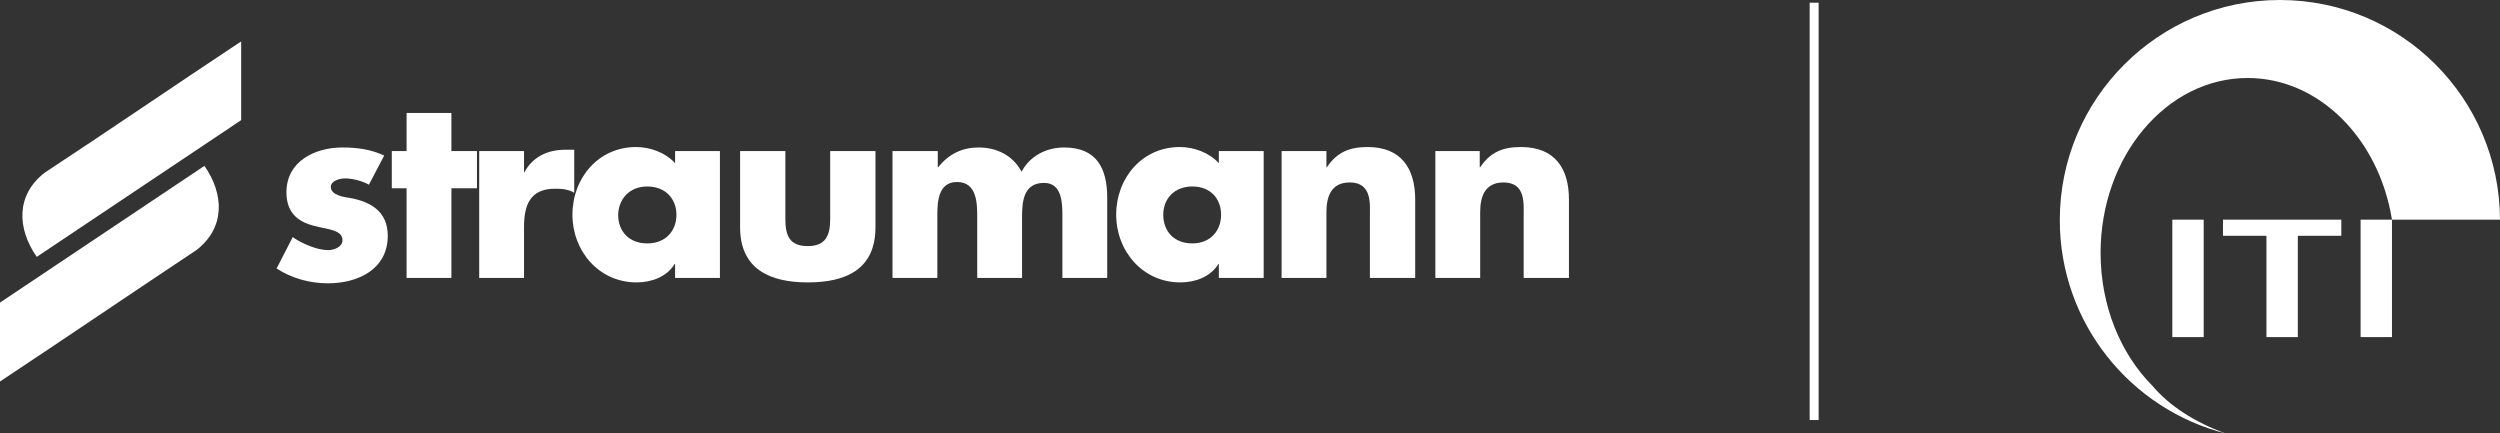
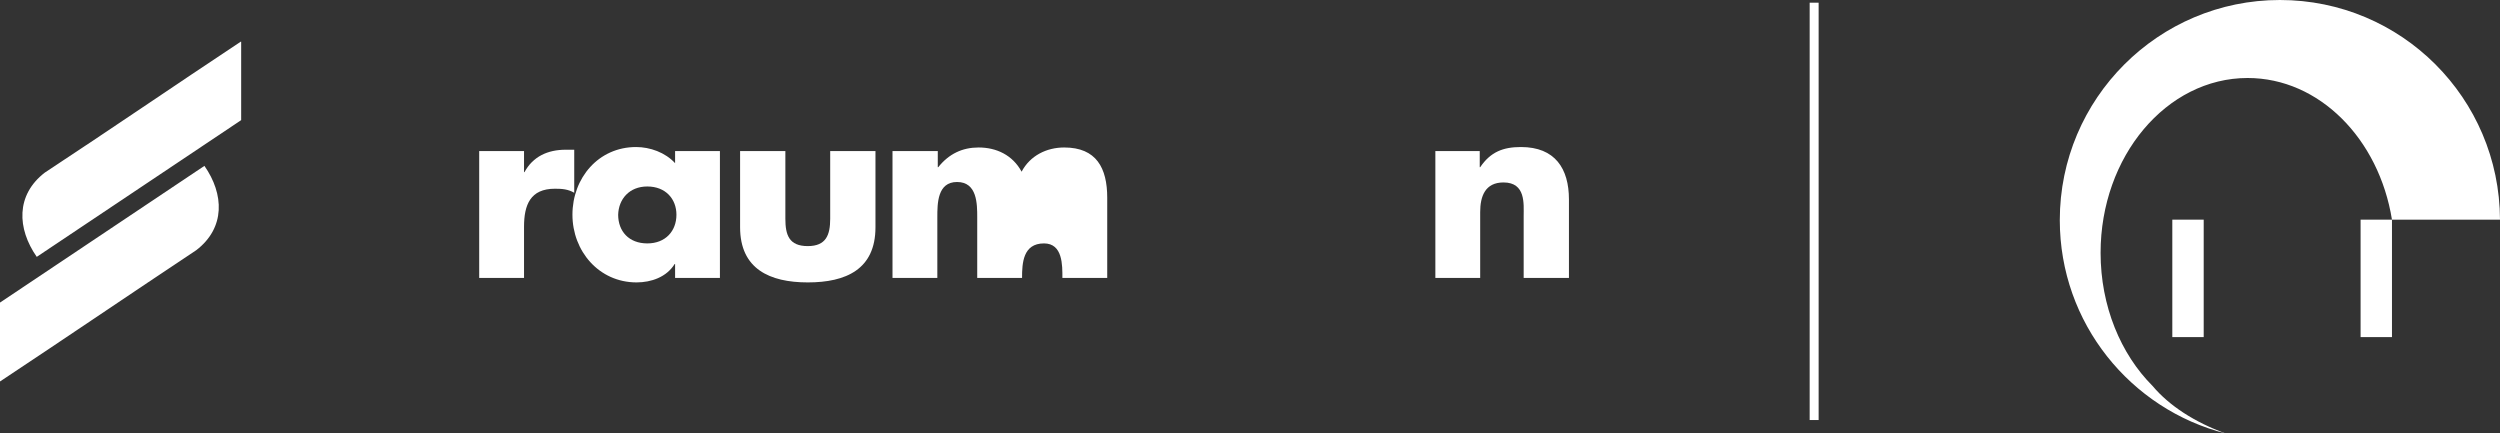
<svg xmlns="http://www.w3.org/2000/svg" version="1.1" x="0px" y="0px" viewBox="0 0 557.7 96.7" style="enable-background:new 0 0 557.7 96.7;" xml:space="preserve">
  <rect x="0" y="0" width="557.7" height="96.7" fill="#333333" stroke="none" />
  <style type="text/css">
	.st0{fill:#FFFFFF;}
	.st1{fill-rule:evenodd;clip-rule:evenodd;fill:#FFFFFF;}
	.st2{display:none;}
	.st3{display:inline;}
	.st4{fill-rule:evenodd;clip-rule:evenodd;fill:#FF00FF;}
</style>
  <g id="Ebene_1">
    <g>
      <rect x="403.7" y="0.6" class="st0" width="2" height="93.1" />
      <g>
        <path class="st1" d="M330.2,33.7h-10V62h10V47.3c0-3.5,1.1-6.6,5.2-6.6c5,0,4.5,4.8,4.5,7.5V62H350V44.5     c0-6.9-3.1-11.7-10.7-11.7c-4,0-6.8,1.1-9.1,4.5h-0.1V33.7L330.2,33.7L330.2,33.7z" />
-         <path class="st1" d="M295.9,33.7h-10V62h10V47.3c0-3.5,1.1-6.6,5.2-6.6c5,0,4.5,4.8,4.5,7.5V62h10.1V44.5     c0-6.9-3.1-11.7-10.6-11.7c-4,0-6.8,1.1-9.1,4.5h-0.1V33.7L295.9,33.7L295.9,33.7z" />
-         <path class="st1" d="M281.9,33.7h-10v2.7c-2.2-2.4-5.6-3.6-8.7-3.6c-8.4,0-14.2,6.9-14.2,15.1c0,8.1,5.9,15.1,14.3,15.1     c3.3,0,6.7-1.2,8.5-4.1h0.1V62h10V33.7L281.9,33.7L281.9,33.7z M266,41.6c4.1,0,6.4,2.8,6.4,6.3c0,3.6-2.4,6.4-6.4,6.4     c-4.1,0-6.5-2.7-6.5-6.4C259.5,44.4,261.9,41.6,266,41.6L266,41.6L266,41.6z" />
-         <path class="st1" d="M209.1,33.7h-10V62h10V48.5c0-3.1,0-7.9,4.4-7.9c4.5,0,4.5,4.9,4.5,7.9V62h10V48.5c0-3.3,0.2-7.7,4.9-7.7     c4.2,0,4.1,4.9,4.1,7.7V62h10V44.1c0-6.6-2.4-11.2-9.6-11.2c-3.9,0-7.6,1.8-9.5,5.4c-2-3.7-5.6-5.4-9.6-5.4c-3.6,0-6.6,1.4-9,4.4     h-0.1V33.7L209.1,33.7L209.1,33.7z" />
+         <path class="st1" d="M209.1,33.7h-10V62h10V48.5c0-3.1,0-7.9,4.4-7.9c4.5,0,4.5,4.9,4.5,7.9V62h10c0-3.3,0.2-7.7,4.9-7.7     c4.2,0,4.1,4.9,4.1,7.7V62h10V44.1c0-6.6-2.4-11.2-9.6-11.2c-3.9,0-7.6,1.8-9.5,5.4c-2-3.7-5.6-5.4-9.6-5.4c-3.6,0-6.6,1.4-9,4.4     h-0.1V33.7L209.1,33.7L209.1,33.7z" />
        <path class="st1" d="M165.1,33.7v17c0,9.3,6.6,12.3,15.1,12.3c8.5,0,15.1-2.9,15.1-12.3v-17h-10.1v15.1c0,3.6-0.9,6.1-5,6.1     c-4.2,0-5-2.5-5-6.1V33.7H165.1L165.1,33.7L165.1,33.7z" />
        <path class="st1" d="M160.6,33.7h-10v2.7c-2.2-2.4-5.6-3.6-8.7-3.6c-8.4,0-14.2,6.9-14.2,15.1c0,8.1,5.9,15.1,14.3,15.1     c3.3,0,6.7-1.2,8.5-4.1h0.1V62h10V33.7L160.6,33.7L160.6,33.7z M144.4,41.6c4.1,0,6.5,2.8,6.5,6.3c0,3.6-2.4,6.4-6.5,6.4     c-4.1,0-6.5-2.7-6.5-6.4C138,44.4,140.4,41.6,144.4,41.6L144.4,41.6L144.4,41.6z" />
        <path class="st1" d="M116.9,33.7h-10V62h10V50.6c0-4.9,1.4-8.5,6.9-8.5c1.6,0,2.9,0.1,4.3,0.9v-9.6h-1.9c-4,0-7.3,1.5-9.2,5h-0.1     V33.7L116.9,33.7L116.9,33.7z" />
-         <polygon class="st1" points="100.7,42 106.4,42 106.4,33.7 100.7,33.7 100.7,25.2 90.7,25.2 90.7,33.7 87.4,33.7 87.4,42      90.7,42 90.7,62 100.7,62 100.7,42 100.7,42    " />
-         <path class="st1" d="M85.7,34.7c-3-1.4-6.1-1.8-9.3-1.8c-6.2,0-12.5,3.1-12.5,10c0,5.1,3.2,6.7,6.2,7.5c3.2,0.8,6.3,0.9,6.3,3.2     c0,1.5-1.9,2.2-3.2,2.2c-2.5,0-5.9-1.5-7.9-2.9l-3.6,7c3.4,2.2,7.4,3.3,11.5,3.3c6.6,0,13.3-3.1,13.3-10.6c0-5.2-3.5-7.5-8.2-8.4     c-1.4-0.2-4.5-0.6-4.5-2.5c0-1.4,2-1.9,3.2-1.9c1.7,0,3.9,0.6,5.3,1.4L85.7,34.7L85.7,34.7L85.7,34.7z" />
        <path class="st1" d="M53.7,9.3C39.2,18.9,24.6,28.9,10,38.5c-6.5,5-6.2,12.5-1.8,18.8l45.6-30.5V9.3L53.7,9.3L53.7,9.3z" />
        <path class="st1" d="M0,85.1c14.5-9.6,29.2-19.6,43.8-29.3c6.5-5,6.2-12.5,1.8-18.8L0,67.5V85.1L0,85.1L0,85.1z" />
      </g>
      <g>
        <rect x="484.6" y="49" class="st0" width="7" height="26.2" />
-         <polygon class="st0" points="512.6,52.6 512.6,75.2 505.6,75.2 505.6,52.6 495.9,52.6 495.9,49 522.3,49 522.3,52.6    " />
        <rect x="526.6" y="49" class="st0" width="7" height="26.2" />
        <g>
          <path class="st0" d="M480.2,86.1c-7.1-7.1-11.6-17.8-11.6-29.7c0-21.5,14.7-39,32.8-39c16,0,29.3,13.6,32.2,31.6l24.1,0      c-0.1-27.1-22-49-49.1-49c-27.1,0-49.1,22-49.1,49.1c0,23,15.8,42.2,37,47.6C489.6,94.2,483.9,90.5,480.2,86.1" />
        </g>
      </g>
    </g>
  </g>
  <g id="Vermassung" class="st2">
    <g class="st3">
      <path class="st4" d="M403.5,22.8c-14.5,9.6-29.1,19.6-43.8,29.3c-6.5,5-6.2,12.5-1.8,18.8l45.6-30.5V22.8L403.5,22.8L403.5,22.8z" />
      <path class="st4" d="M349.8,98.7c14.5-9.6,29.2-19.6,43.8-29.3c6.5-5,6.2-12.5,1.8-18.8l-45.6,30.5V98.7L349.8,98.7L349.8,98.7z" />
    </g>
    <g class="st3">
      <path class="st4" d="M459.5,22.8c-14.5,9.6-29.1,19.6-43.8,29.3c-6.5,5-6.2,12.5-1.8,18.8l45.6-30.5V22.8L459.5,22.8L459.5,22.8z" />
      <path class="st4" d="M405.7,98.7c14.5-9.6,29.2-19.6,43.8-29.3c6.5-5,6.2-12.5,1.8-18.8l-45.6,30.5V98.7L405.7,98.7L405.7,98.7z" />
    </g>
  </g>
</svg>